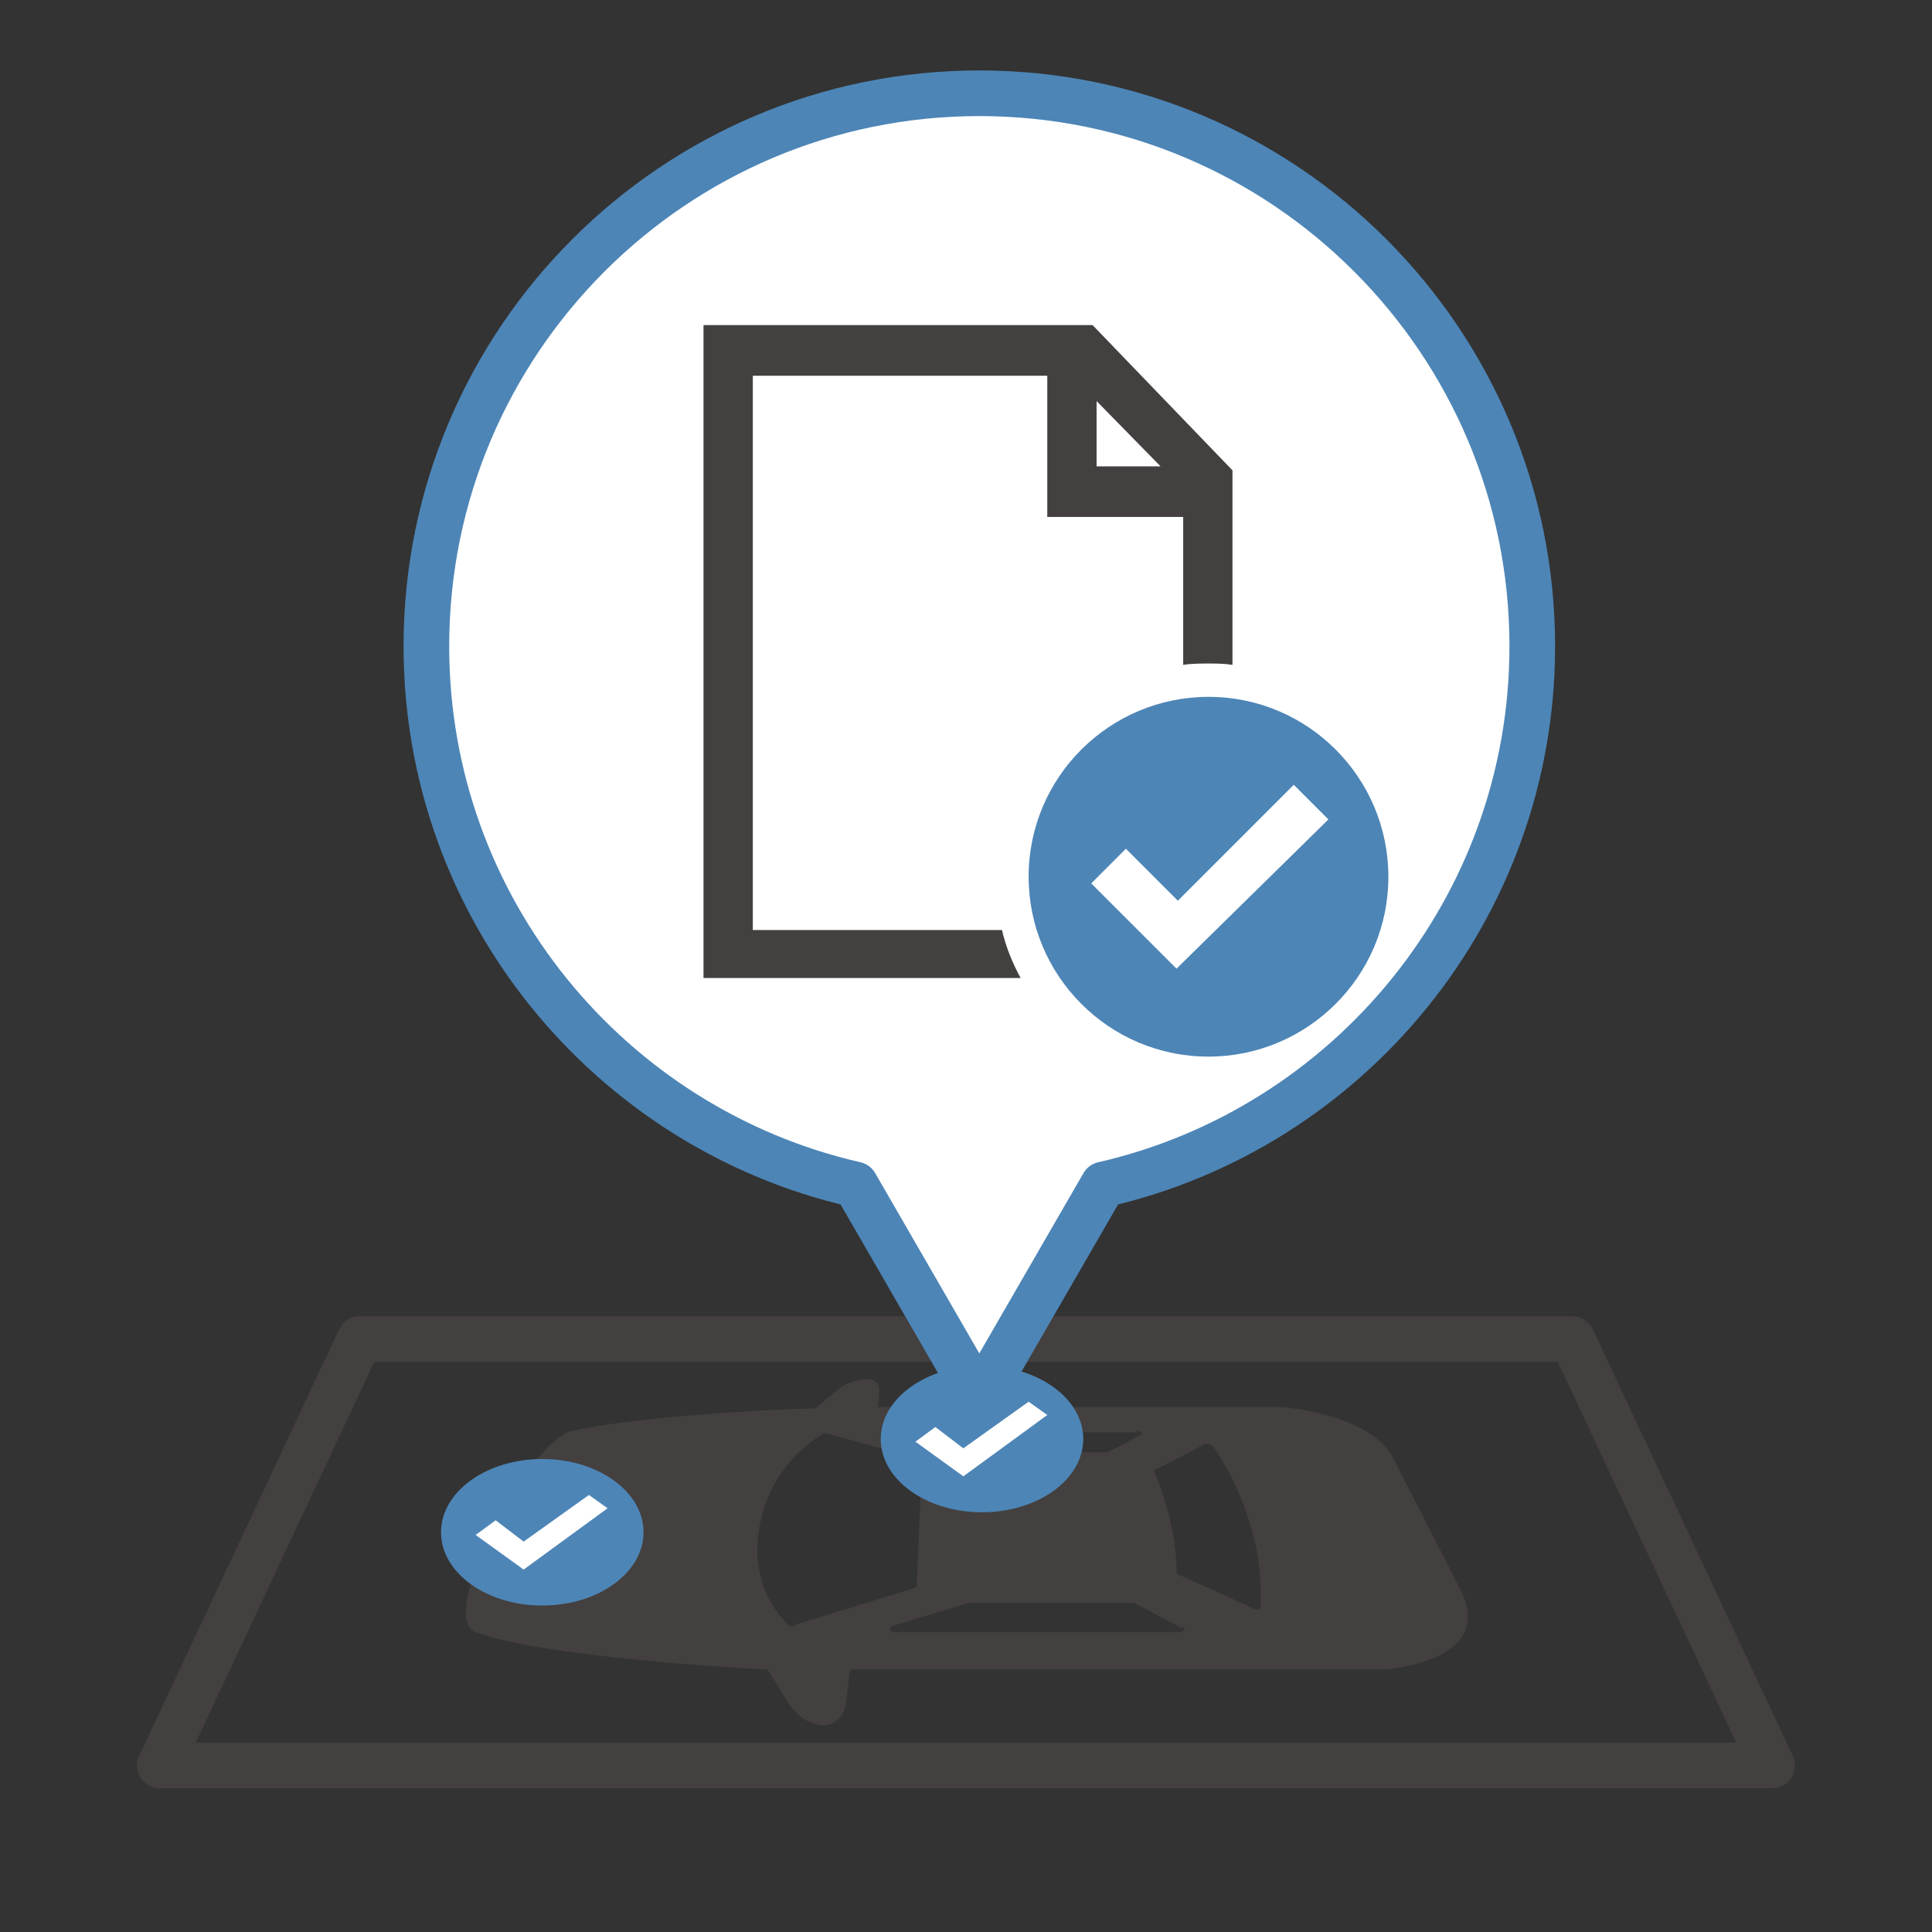
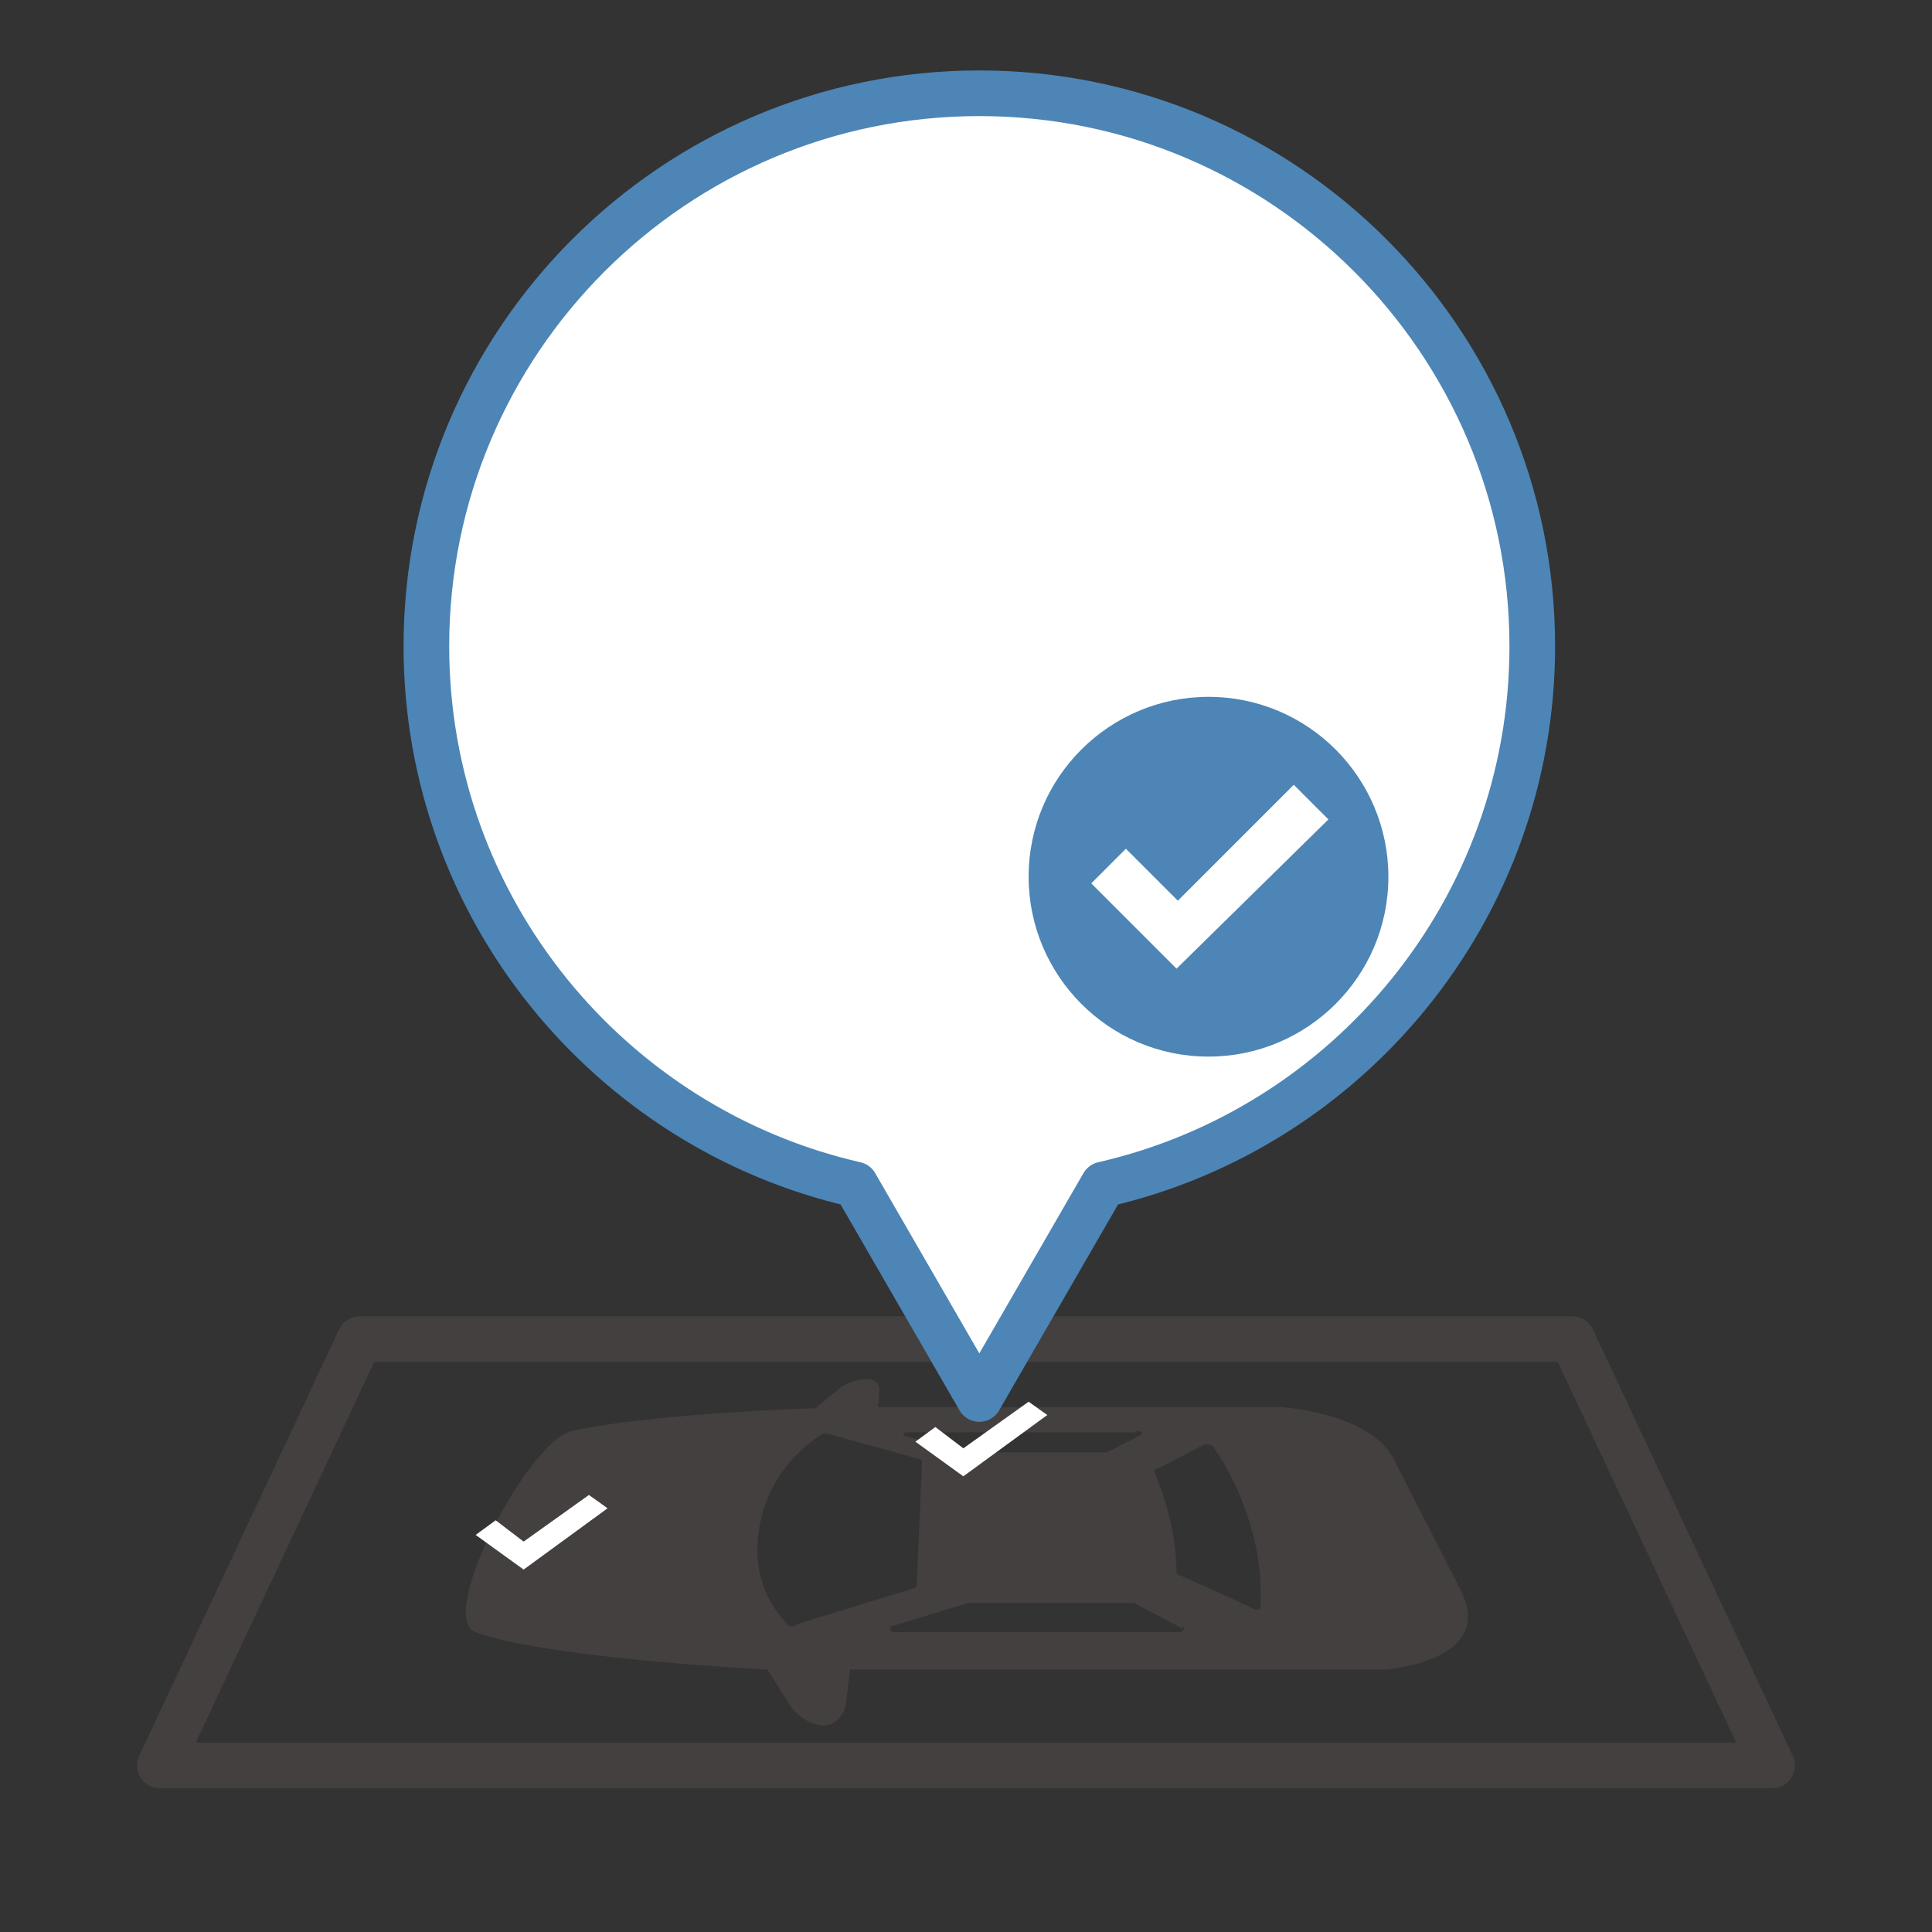
<svg xmlns="http://www.w3.org/2000/svg" width="127" height="127" viewBox="0 0 127 127" fill="none">
  <rect x="0" y="0" width="127" height="127" fill="#333333" stroke="none" />
  <path d="M55.179 91.264L53.603 92.578C49.661 92.666 41.428 93.191 37.575 94.067C34.684 94.768 28.641 106.329 31.268 107.293C35.035 108.694 45.37 109.482 50.45 109.745L51.939 112.11C52.377 112.811 53.34 113.424 54.128 113.424C54.916 113.424 55.53 112.723 55.617 111.935L55.88 109.745C65.427 109.745 91.09 109.745 91.09 109.745C91.09 109.745 98.447 109.22 95.995 104.49C94.505 101.512 92.841 98.359 91.615 95.906C90.039 92.841 84.17 92.491 84.17 92.491C84.17 92.491 64.901 92.491 57.719 92.491L57.807 91.352C57.807 90.914 57.456 90.651 56.931 90.651C56.406 90.651 55.617 90.914 55.179 91.264ZM51.851 106.855C50.012 105.016 49.399 102.563 50.012 99.936C50.537 97.571 51.939 95.644 53.953 94.33C54.041 94.242 54.216 94.242 54.391 94.242L60.434 95.906C60.522 95.906 60.61 95.994 60.61 96.082L60.259 104.227C60.259 104.315 60.172 104.402 60.084 104.402L52.377 106.767C52.201 106.942 51.939 106.942 51.851 106.855ZM77.864 107.03C77.776 107.205 77.689 107.293 77.514 107.293H58.858C58.683 107.293 58.508 107.205 58.508 107.118C58.508 107.118 58.508 107.118 58.508 107.03C58.508 106.942 58.595 106.855 58.77 106.855L63.675 105.366C63.763 105.366 63.763 105.366 63.85 105.366H74.448C74.536 105.366 74.623 105.366 74.711 105.453L77.689 107.03C77.776 106.855 77.864 106.942 77.864 107.03ZM79.441 94.943C79.528 94.943 79.616 95.031 79.703 95.031C80.754 96.52 81.543 98.184 82.068 99.848C82.681 101.687 82.944 103.614 82.856 105.629C82.856 105.716 82.769 105.804 82.681 105.804C82.594 105.804 82.419 105.804 82.331 105.716C80.667 104.928 79.09 104.227 77.514 103.527C77.426 103.527 77.339 103.439 77.339 103.351C77.339 102.125 77.163 100.987 76.901 99.848C76.638 98.797 76.288 97.658 75.85 96.695C75.85 96.607 75.85 96.607 75.937 96.607C77.076 96.082 78.127 95.469 79.178 94.943C79.178 94.943 79.353 94.943 79.441 94.943ZM74.711 94.067C74.799 94.067 74.974 94.067 75.061 94.155C75.061 94.155 75.061 94.155 75.061 94.242C75.061 94.242 75.061 94.33 74.974 94.33L72.959 95.381C72.872 95.381 72.872 95.469 72.784 95.469H63.85C63.763 95.469 63.763 95.469 63.675 95.469L59.559 94.418C59.471 94.418 59.383 94.33 59.383 94.242C59.383 94.155 59.559 94.155 59.734 94.155H74.711V94.067Z" fill="#43403F" />
  <path d="M116.49 116.052H10.51L23.648 88.024H103.352L116.49 116.052Z" stroke="#43403F" stroke-width="3" stroke-miterlimit="10" stroke-linecap="round" stroke-linejoin="round" />
-   <path d="M35.648 105.541C39.324 105.541 42.304 103.384 42.304 100.724C42.304 98.064 39.324 95.907 35.648 95.907C31.971 95.907 28.991 98.064 28.991 100.724C28.991 103.384 31.971 105.541 35.648 105.541Z" fill="#4D85B6" />
  <path d="M34.421 103.176L31.268 100.899L32.582 99.936L34.421 101.337L38.713 98.272L39.939 99.147L34.421 103.176Z" fill="white" />
-   <path d="M64.551 99.41C68.227 99.41 71.208 97.254 71.208 94.593C71.208 91.933 68.227 89.776 64.551 89.776C60.875 89.776 57.895 91.933 57.895 94.593C57.895 97.254 60.875 99.41 64.551 99.41Z" fill="#4D85B6" />
  <path d="M63.325 97.046L60.172 94.768L61.486 93.805L63.325 95.206L67.617 92.141L68.843 93.016L63.325 97.046Z" fill="white" />
  <path d="M100.724 42.479C100.724 22.422 84.433 6.131 64.376 6.131C44.319 6.131 28.028 22.422 28.028 42.479C28.028 59.734 40.114 74.185 56.23 77.864L64.376 91.965L72.521 77.864C88.637 74.185 100.724 59.734 100.724 42.479Z" fill="white" stroke="#4D85B6" stroke-width="3" stroke-miterlimit="10" stroke-linecap="round" stroke-linejoin="round" />
-   <path d="M65.865 61.135H49.486V24.699H68.843V33.983H77.777V43.706C78.302 43.618 78.915 43.618 79.441 43.618C79.966 43.618 80.492 43.618 81.017 43.706V30.918L71.821 21.371H46.245V64.288H67.091C66.566 63.325 66.128 62.274 65.865 61.135ZM72.084 26.363L76.288 30.655H72.084V26.363Z" fill="#43403F" />
  <path d="M79.441 45.808C72.959 45.808 67.617 51.063 67.617 57.632C67.617 64.113 72.872 69.456 79.441 69.456C85.922 69.456 91.265 64.201 91.265 57.632C91.265 51.15 86.01 45.808 79.441 45.808ZM77.339 63.675L71.733 58.07L74.01 55.792L77.426 59.208L85.046 51.588L87.323 53.865L77.339 63.675Z" fill="#4D85B6" />
</svg>